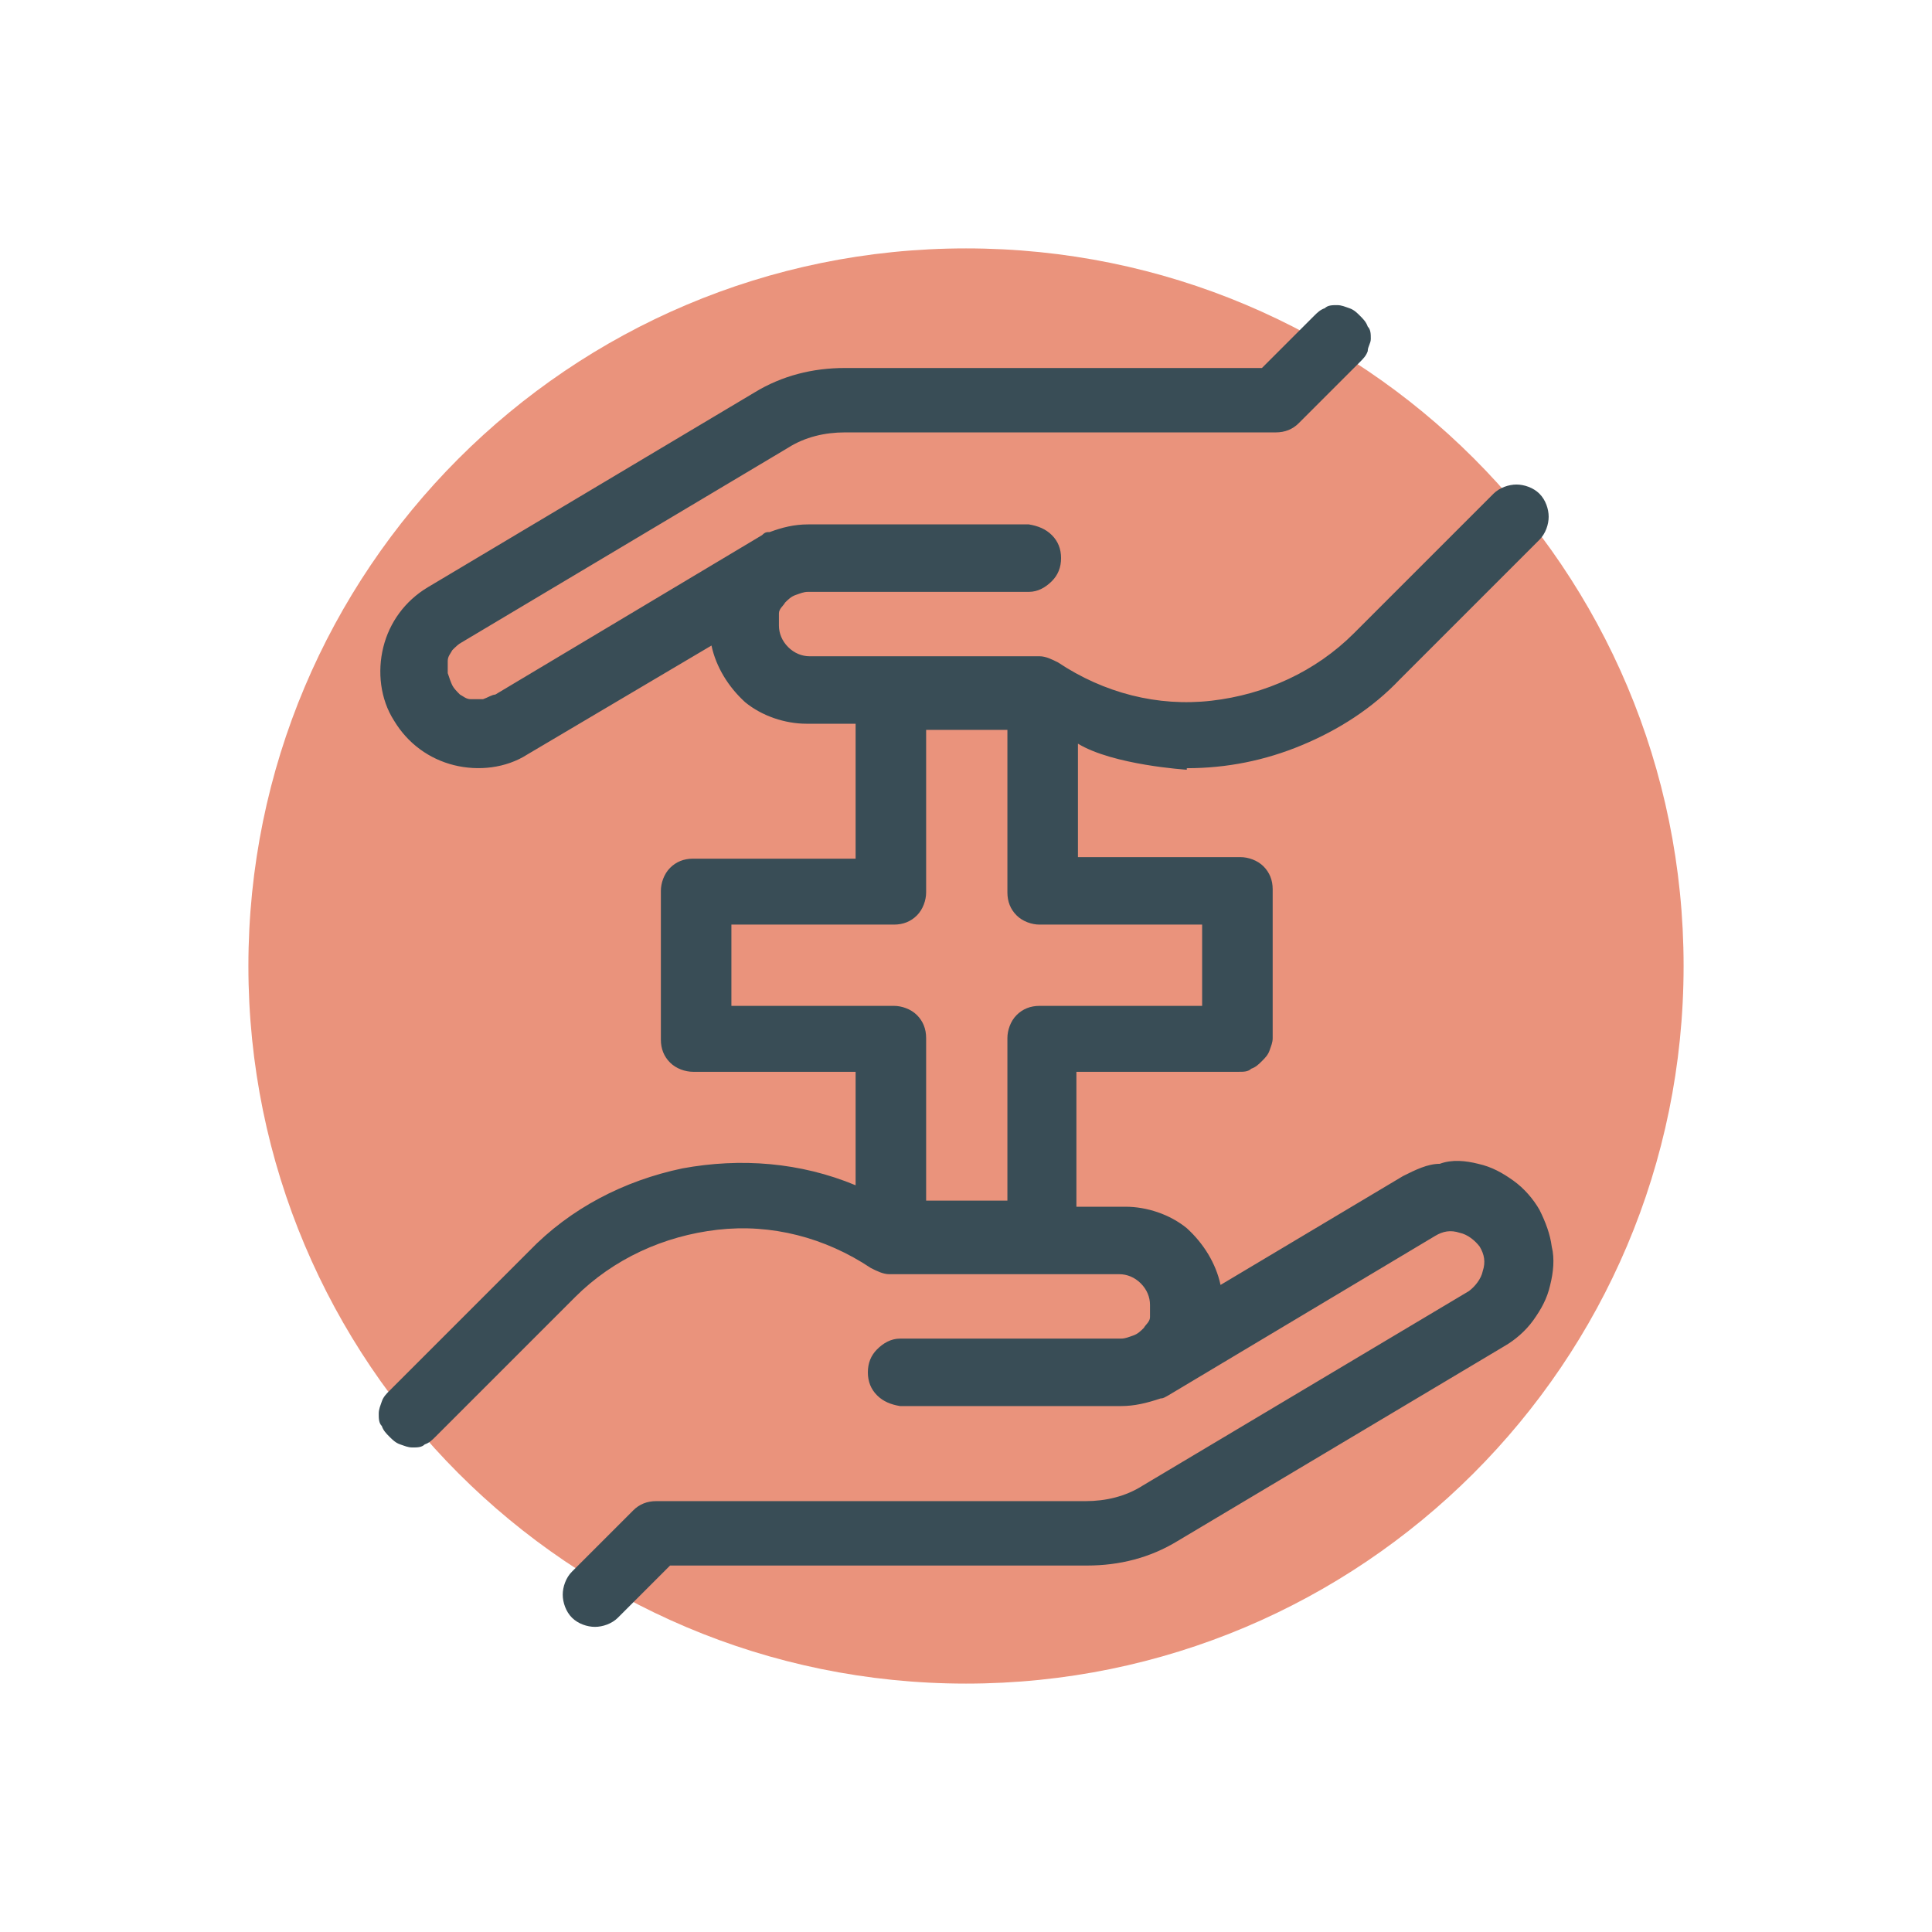
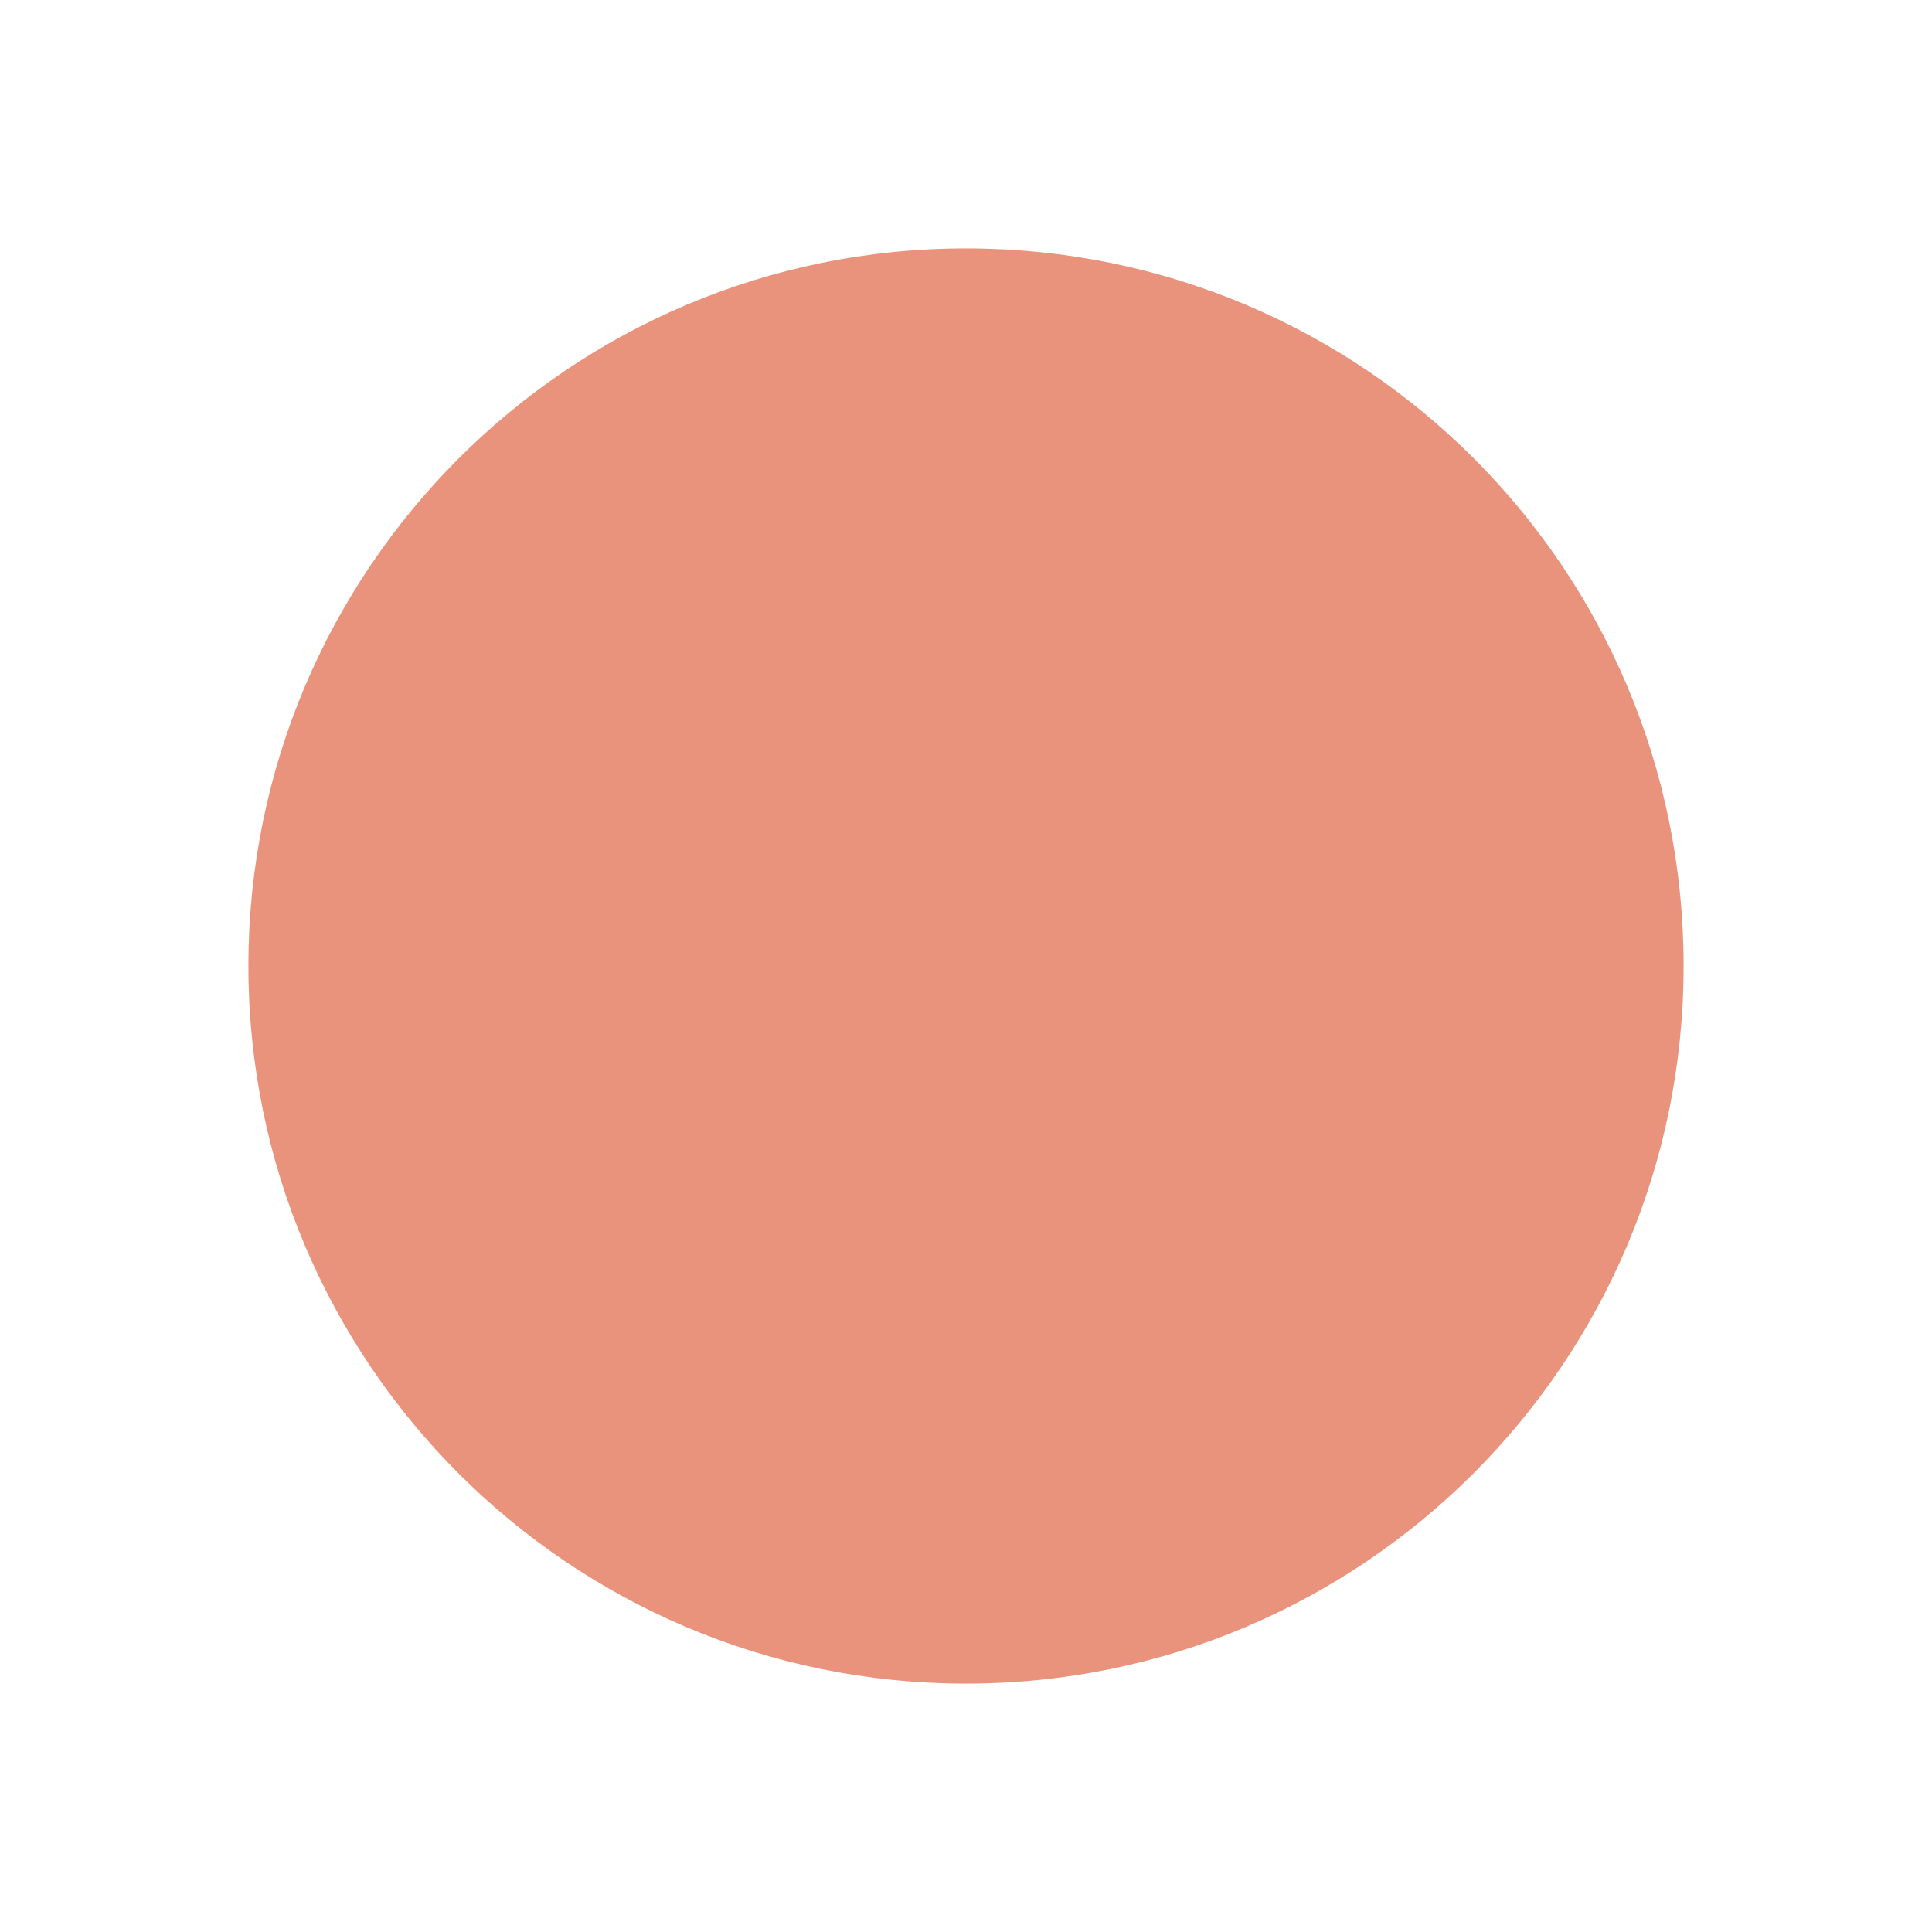
<svg xmlns="http://www.w3.org/2000/svg" id="Layer_1" version="1.1" viewBox="0 0 126 126">
  <defs>
    <style> .st0 { fill: #ea937c; } .st1 { fill: #394d56; } </style>
  </defs>
  <path class="st0" d="M63,109.8c25.8,0,46.8-20.9,46.8-46.8s-20.9-46.8-46.8-46.8S16.2,37.2,16.2,63s20.9,46.8,46.8,46.8Z" />
  <g id="b">
-     <path class="st1" d="M77.4,50.1c2.6,0,5.1-.5,7.5-1.5,2.4-1,4.6-2.4,6.4-4.3l9.1-9.1c.4-.4.6-1,.6-1.5s-.2-1.1-.6-1.5c-.4-.4-1-.6-1.5-.6s-1.1.2-1.5.6l-9.1,9.1c-2.5,2.5-5.8,4-9.3,4.4s-7-.5-10-2.5c-.4-.2-.8-.4-1.2-.4h-15c-.5,0-1-.2-1.4-.6-.4-.4-.6-.9-.6-1.4s0-.6,0-.8c0-.3.3-.5.4-.7.2-.2.4-.4.7-.5.3-.1.5-.2.8-.2h14.4c.6,0,1.1-.3,1.5-.7.4-.4.6-.9.6-1.5s-.2-1.1-.6-1.5c-.4-.4-.9-.6-1.5-.7h-14.4c-.9,0-1.7.2-2.5.5-.2,0-.3,0-.5.2l-17.4,10.4c-.2,0-.5.2-.8.3h-.8c-.3,0-.5-.2-.7-.3-.2-.2-.4-.4-.5-.6s-.2-.5-.3-.8v-.8c0-.3.2-.5.3-.7.2-.2.4-.4.6-.5l21.3-12.7c1.1-.7,2.4-1,3.7-1h28.1c.6,0,1.1-.2,1.5-.6l4-4c.2-.2.4-.4.5-.7,0-.3.2-.5.2-.8s0-.6-.2-.8c-.1-.3-.3-.5-.5-.7s-.4-.4-.7-.5c-.3-.1-.5-.2-.8-.2s-.6,0-.8.2c-.3.1-.5.3-.7.5l-3.4,3.4h-27.2c-2.1,0-4.1.5-5.9,1.6l-21.3,12.7c-1.5.9-2.5,2.3-2.9,3.9-.4,1.6-.2,3.4.7,4.8.9,1.5,2.3,2.5,3.9,2.9,1.6.4,3.4.2,4.8-.7l12-7.1c.3,1.4,1.1,2.7,2.2,3.7,1.1.9,2.6,1.4,4,1.4h3.2v8.8h-10.6c-.6,0-1.1.2-1.5.6-.4.4-.6,1-.6,1.5v9.7c0,.6.2,1.1.6,1.5.4.4,1,.6,1.5.6h10.6v7.4c-3.6-1.5-7.5-1.8-11.3-1.1-3.8.8-7.3,2.6-10,5.4l-9.1,9.1c-.2.2-.4.4-.5.7-.1.3-.2.5-.2.8s0,.6.2.8c.1.3.3.5.5.7.2.2.4.4.7.5s.5.2.8.2.6,0,.8-.2c.3-.1.5-.3.7-.5l9.1-9.1c2.5-2.5,5.8-4,9.3-4.4s7,.5,10,2.5c.4.2.8.4,1.2.4h15c.5,0,1,.2,1.4.6.4.4.6.9.6,1.4s0,.6,0,.8c0,.3-.3.5-.4.7-.2.2-.4.4-.7.5s-.5.2-.8.2h-14.4c-.6,0-1.1.3-1.5.7-.4.4-.6.9-.6,1.5s.2,1.1.6,1.5c.4.4.9.6,1.5.7h14.4c.9,0,1.7-.2,2.6-.5.2,0,.3-.1.5-.2l17.4-10.4c.5-.3,1-.4,1.6-.2.5.1,1,.5,1.3.9.3.5.4,1,.2,1.6-.1.5-.5,1-.9,1.3l-21.3,12.7c-1.1.7-2.4,1-3.7,1h-28c-.6,0-1.1.2-1.5.6l-4,4c-.4.4-.6,1-.6,1.5s.2,1.1.6,1.5c.4.4,1,.6,1.5.6s1.1-.2,1.5-.6l3.4-3.4h27.2c2.1,0,4.1-.5,5.9-1.6l21.3-12.7c.7-.4,1.4-1,1.9-1.7.5-.7.9-1.4,1.1-2.3.2-.8.3-1.7.1-2.5-.1-.8-.4-1.6-.8-2.4-.4-.7-1-1.4-1.7-1.9s-1.4-.9-2.3-1.1c-.8-.2-1.7-.3-2.5,0-.8,0-1.6.4-2.4.8l-11.9,7.1c-.3-1.4-1.1-2.7-2.2-3.7-1.1-.9-2.6-1.4-4-1.4h-3.2v-8.8h10.6c.3,0,.6,0,.8-.2.3-.1.5-.3.7-.5.2-.2.4-.4.5-.7.1-.3.2-.5.2-.8v-9.7c0-.6-.2-1.1-.6-1.5-.4-.4-1-.6-1.5-.6h-10.6v-7.4c2.3,1.4,7.1,1.7,7.1,1.7ZM78.4,60.3v5.3h-10.6c-.6,0-1.1.2-1.5.6s-.6,1-.6,1.5v10.6h-5.3v-10.6c0-.6-.2-1.1-.6-1.5-.4-.4-1-.6-1.5-.6h-10.6v-5.3h10.6c.6,0,1.1-.2,1.5-.6.4-.4.6-1,.6-1.5v-10.6h5.3v10.6c0,.6.2,1.1.6,1.5s1,.6,1.5.6c0,0,10.6,0,10.6,0Z" />
-   </g>
+     </g>
</svg>